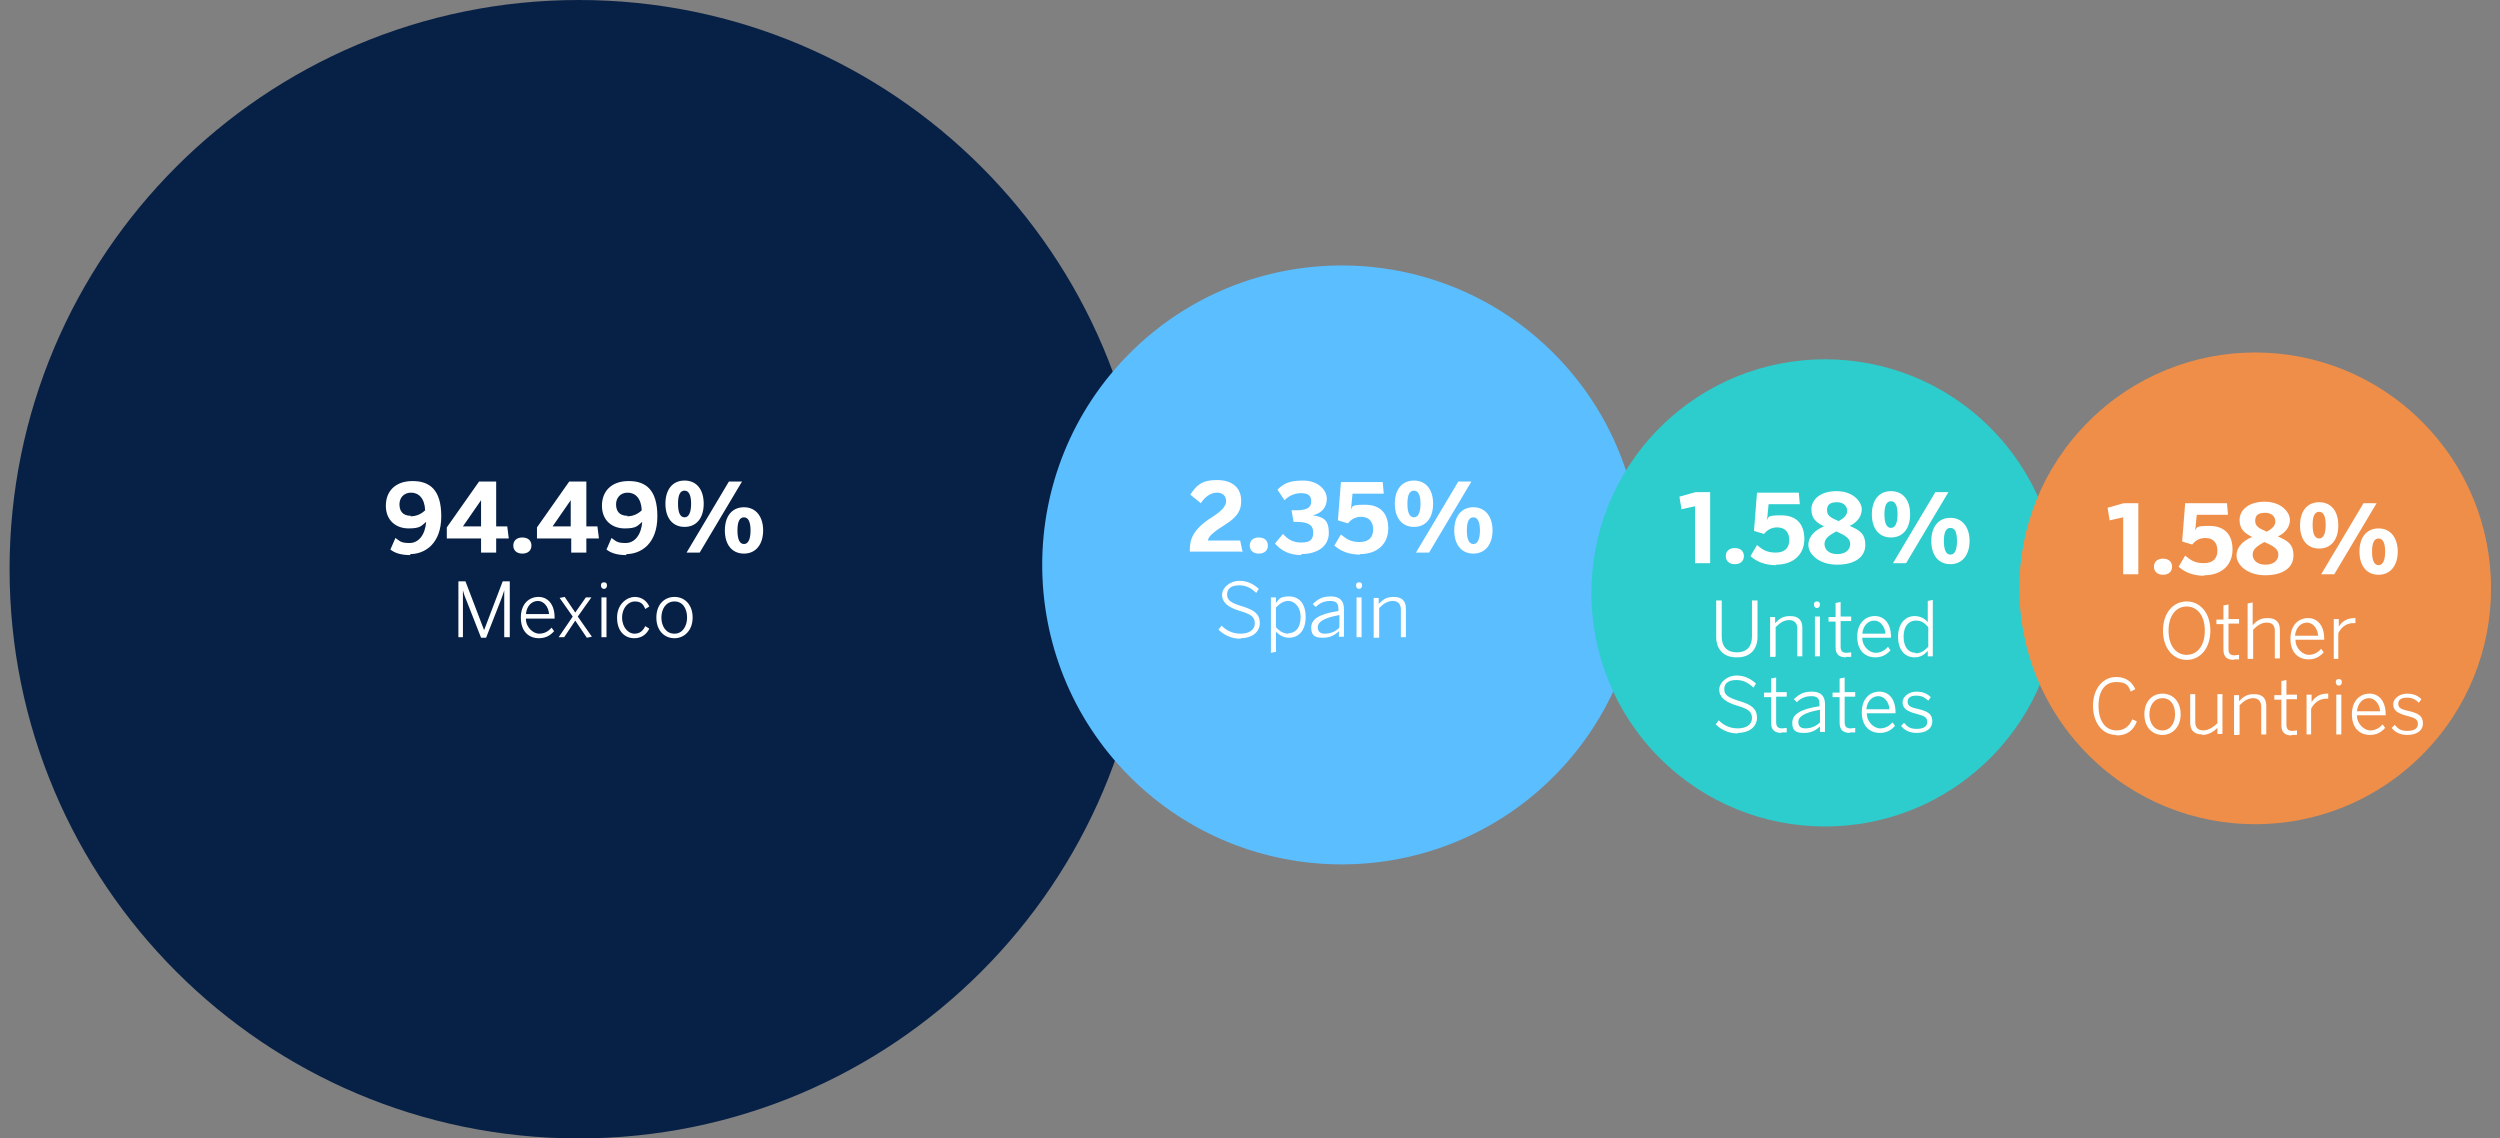
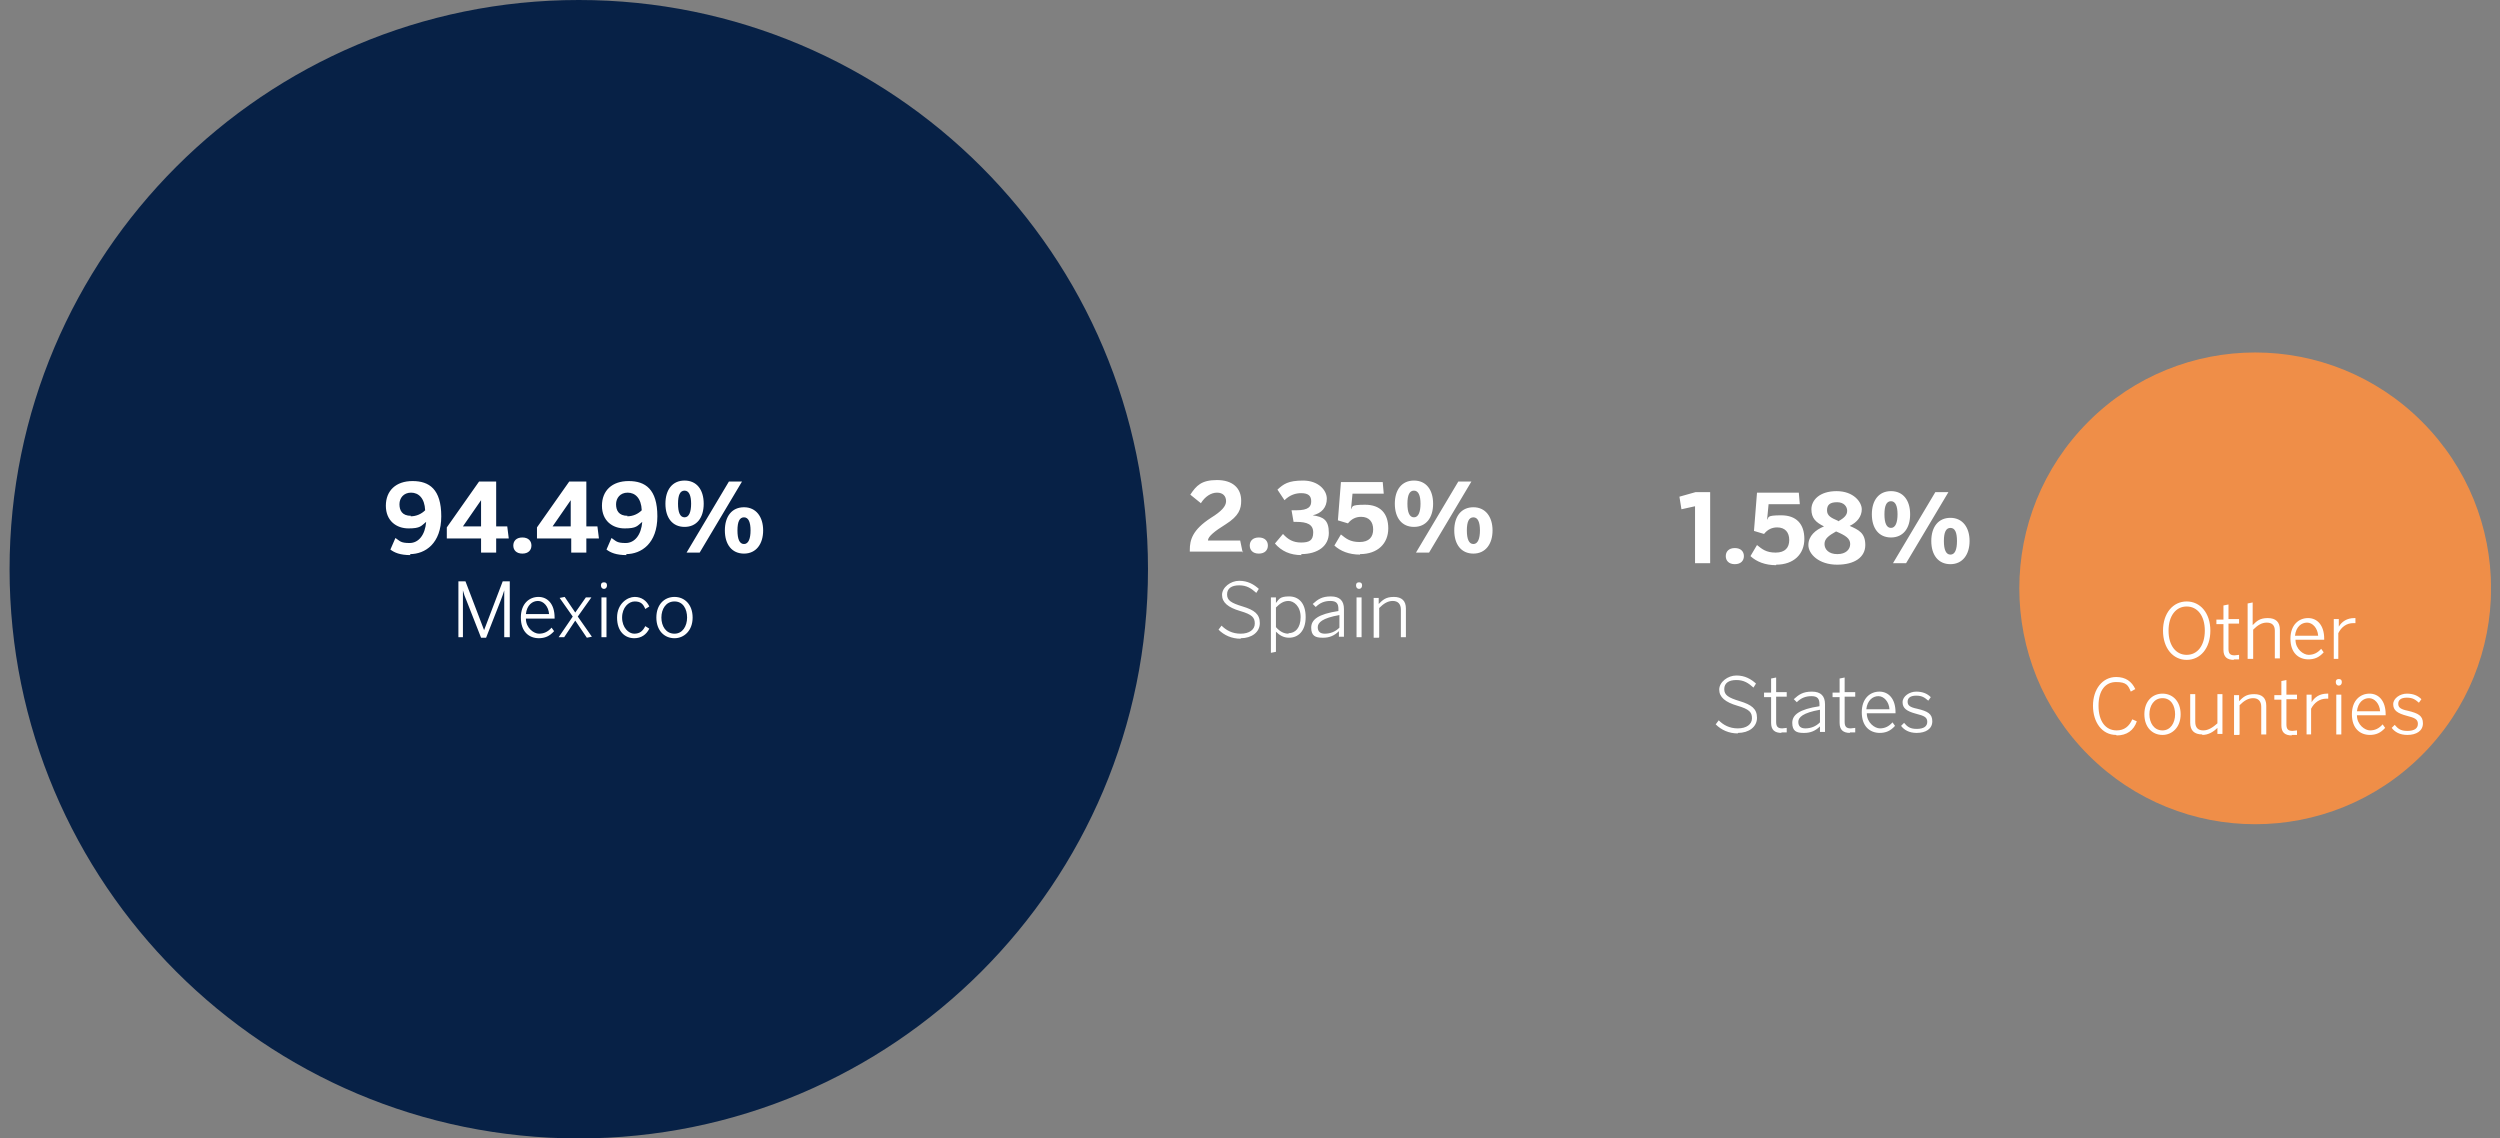
<svg xmlns="http://www.w3.org/2000/svg" version="1.1" viewBox="0 0 496.3 226">
  <rect x="0" y="0" width="496.3" height="226" fill="#808080" stroke="none" />
  <defs>
    <style>
      .cls-1 {
        fill: none;
      }

      .cls-2 {
        fill: #2dcccd;
      }

      .cls-3 {
        fill: #ef8e48;
      }

      .cls-4 {
        fill: #fff;
      }

      .cls-5 {
        fill: #5bbeff;
      }

      .cls-6 {
        fill: #072146;
      }

      .cls-7 {
        clip-path: url(#clippath);
      }
    </style>
    <clipPath id="clippath">
      <rect class="cls-1" x="1.9" width="492.6" height="226" />
    </clipPath>
  </defs>
  <g>
    <g id="Capa_1">
      <g class="cls-7">
        <path class="cls-6" d="M114.9,226c62.4,0,113-50.6,113-113S177.3,0,114.9,0,1.9,50.6,1.9,113s50.6,113,113,113" />
-         <path class="cls-5" d="M224.3,154.2c23.2,23.2,60.9,23.2,84.1,0,23.2-23.2,23.2-60.9,0-84.1-23.2-23.2-60.9-23.2-84.1,0-23.2,23.2-23.2,60.9,0,84.1" />
-         <path class="cls-2" d="M329.5,150.5c18.1,18.1,47.5,18.1,65.6,0,18.1-18.1,18.1-47.5,0-65.6-18.1-18.1-47.5-18.1-65.6,0-18.1,18.1-18.1,47.5,0,65.6" />
        <path class="cls-3" d="M414.6,149.9c18.3,18.3,47.9,18.3,66.2,0,18.3-18.3,18.3-47.9,0-66.2-18.3-18.3-47.9-18.3-66.2,0-18.3,18.3-18.3,47.9,0,66.2" />
        <path class="cls-4" d="M477.9,145.9c1.8,0,3.1-.8,3.1-2.3s-.9-2-3-2.5c-1.5-.3-1.9-.7-1.9-1.4s.5-1.2,1.7-1.2,1.7.4,2.4,1l.5-.7c-.7-.7-1.6-1.1-2.9-1.1s-2.7.9-2.7,2.1.8,1.8,2.7,2.3c1.6.4,2.2.7,2.2,1.6s-.7,1.4-2.1,1.4-1.9-.5-2.5-1.2l-.6.6c.6.8,1.6,1.4,3.1,1.4M467.9,141.2c.2-1.8,1.3-2.6,2.4-2.6s2.1,1.1,2.2,2.6h-4.6ZM470.4,145.9c1.3,0,2.2-.4,3.1-1.4l-.5-.7c-.7.8-1.5,1.2-2.5,1.2s-2.6-1.1-2.6-3h5.7v-.2c0-2.7-1.4-4.1-3.2-4.1s-3.5,1.3-3.5,4.1,1.6,4.1,3.6,4.1M464.8,137.9h-1v7.9h1v-7.9ZM464.3,136.1c.4,0,.6-.3.6-.7s-.2-.6-.6-.6-.6.2-.6.6.2.7.6.7M458.8,145.8v-5.1c.6-1.2,1.7-2,3-2s.3,0,.4,0v-1h-.2c-1.5,0-2.5.7-3.1,1.7h0v-1.5h-1v7.9h1ZM454.9,145.9c.4,0,.8,0,1.1,0v-.9c-.3,0-.6.1-.9.1-.9,0-1.2-.4-1.2-1.3v-5h2.1v-.9h-2.1v-2.9l-1,.2v2.8h-1.4v.9h1.4v5.1c0,1.4.7,2,2.1,2M444.6,145.8v-5.8c.9-.9,1.7-1.4,2.7-1.4s1.6.6,1.6,1.7v5.5h1v-5.7c0-1.5-.8-2.3-2.4-2.3s-2.2.6-3,1.4v-1.2h-1v7.9h1ZM437.2,145.9c1.2,0,2.2-.6,3-1.4v1.2h1v-7.9h-1v5.8c-.9.8-1.8,1.4-2.8,1.4s-1.6-.5-1.6-1.7v-5.5h-1v5.7c0,1.5.8,2.3,2.4,2.3M429.3,145c-1.7,0-2.6-1.5-2.6-3.2s.9-3.2,2.6-3.2,2.5,1.5,2.5,3.2-.9,3.2-2.5,3.2M429.3,145.9c1.9,0,3.6-1.5,3.6-4.1s-1.6-4.1-3.6-4.1-3.6,1.5-3.6,4.1,1.6,4.1,3.6,4.1M420.2,146c2,0,3.4-1,4-2.8l-.9-.4c-.6,1.4-1.6,2.2-3.1,2.2-2.2,0-3.6-1.8-3.6-4.9s1.4-4.7,3.5-4.7,2.4.7,2.9,1.9l.9-.5c-.7-1.5-1.9-2.4-3.8-2.4-2.7,0-4.6,2.4-4.6,5.7s1.8,5.8,4.6,5.8" />
        <path class="cls-4" d="M464.2,130.8v-5.1c.6-1.2,1.6-2,3-2s.3,0,.4,0v-1h-.2c-1.5,0-2.5.7-3.1,1.7h0v-1.5h-1v7.9h1ZM455.6,126.2c.2-1.8,1.3-2.6,2.4-2.6s2.1,1.1,2.2,2.6h-4.6ZM458.2,130.9c1.3,0,2.2-.4,3.1-1.4l-.5-.7c-.7.8-1.5,1.2-2.5,1.2s-2.6-1.1-2.6-3h5.7v-.2c0-2.7-1.4-4.1-3.2-4.1s-3.5,1.3-3.5,4.1,1.6,4.1,3.6,4.1M447.3,130.8v-5.8c.9-.9,1.7-1.4,2.7-1.4s1.6.5,1.6,1.6v5.5h1v-5.7c0-1.5-.8-2.3-2.4-2.3s-2.2.6-3,1.4v-4.5l-1,.2v11h1ZM443.4,130.9c.4,0,.8,0,1.1,0v-.9c-.3,0-.6.1-.9.1-.9,0-1.2-.4-1.2-1.3v-5h2.1v-.9h-2.1v-2.9l-1,.2v2.8h-1.4v.9h1.4v5.1c0,1.4.7,2,2.1,2M434.1,130c-2.1,0-3.6-1.8-3.6-4.8s1.5-4.8,3.6-4.8,3.6,1.8,3.6,4.8-1.5,4.8-3.6,4.8M434.1,131c2.7,0,4.7-2.3,4.7-5.8s-2-5.8-4.7-5.8-4.7,2.3-4.7,5.8,2,5.8,4.7,5.8" />
-         <path class="cls-4" d="M472.2,112.2c-.9,0-1.3-1-1.3-2.7s.4-2.6,1.3-2.6,1.3,1,1.3,2.6-.4,2.7-1.3,2.7M472.2,114.1c2.4,0,3.8-1.9,3.8-4.6s-1.4-4.6-3.8-4.6-3.8,1.8-3.8,4.6,1.4,4.6,3.8,4.6M460.4,106.9c-.9,0-1.3-1-1.3-2.7s.4-2.6,1.3-2.6,1.3,1,1.3,2.6-.4,2.7-1.3,2.7M463.4,114l8.4-14.1h-2.6l-8.4,14.1h2.6ZM460.4,108.9c2.4,0,3.8-1.8,3.8-4.6s-1.4-4.6-3.8-4.6-3.8,1.8-3.8,4.6,1.4,4.6,3.8,4.6M449.7,112.1c-1.6,0-2.5-.9-2.5-2s.9-1.7,2.3-2.5c1.9.8,2.8,1.4,2.8,2.5s-.9,2-2.5,2M449.9,105.5c-1.4-.6-2.2-1-2.2-2.1s.6-1.6,2-1.6,2,.9,2,1.7-.5,1.4-1.8,2.1M449.7,114.2c3.5,0,5.6-1.5,5.6-3.9s-1.3-3-3.1-3.8c1.5-.7,2.4-1.9,2.4-3.3s-1.6-3.6-5-3.6-5,1.8-5,3.6.9,2.6,2.5,3.4c-1.7.7-3.1,1.9-3.1,3.7s2.1,3.9,5.7,3.9M437.6,114.2c3.5,0,5.6-2.1,5.6-5.1s-1.6-4.7-4.6-4.7-2.4.4-2.8.9l.3-3.1h6.2l-.2-2.3h-8.3l-.6,7.6,2,.6c.7-.9,1.6-1.3,2.6-1.3,1.6,0,2.4,1,2.4,2.5s-.8,2.5-2.7,2.5-2.7-.7-3.7-1.5l-1.3,2.2c1.2,1.1,2.9,1.8,5.1,1.8M429.4,114.1c1.2,0,1.8-.7,1.8-1.6s-.6-1.6-1.8-1.6-1.8.7-1.8,1.6.6,1.6,1.8,1.6M424.5,114v-14.1h-2.9l-3.2.9.4,2.5,2.7-.6v11.3h3Z" />
        <path class="cls-4" d="M380.5,145.5c1.8,0,3.1-.8,3.1-2.3s-.9-2-3-2.5c-1.5-.3-1.9-.7-1.9-1.4s.5-1.2,1.7-1.2,1.7.4,2.4,1l.5-.7c-.7-.7-1.6-1.1-2.9-1.1s-2.7.9-2.7,2.1.8,1.8,2.7,2.3c1.6.4,2.2.7,2.2,1.6s-.7,1.4-2.1,1.4-1.9-.5-2.5-1.2l-.6.6c.6.8,1.6,1.4,3.1,1.4M370.5,140.8c.2-1.8,1.3-2.6,2.4-2.6s2.1,1.1,2.2,2.6h-4.6ZM373.1,145.5c1.3,0,2.2-.4,3.1-1.4l-.5-.7c-.7.8-1.5,1.2-2.5,1.2s-2.6-1.1-2.6-3h5.7v-.2c0-2.7-1.4-4.1-3.2-4.1s-3.5,1.3-3.5,4.1,1.6,4.1,3.6,4.1M367.2,145.4c.4,0,.8,0,1.1,0v-.9c-.3,0-.6.1-.9.1-.9,0-1.2-.4-1.2-1.3v-5h2.1v-.9h-2.1v-2.9l-1,.2v2.8h-1.4v.9h1.4v5.1c0,1.4.7,2,2.1,2M358.2,145.5c1.2,0,2.2-.4,3.1-1.3v1.1h1v-5.5c0-1.6-.8-2.5-2.6-2.5s-2.6.6-3.6,1.5l.6.6c.8-.8,1.7-1.2,2.9-1.2s1.6.5,1.6,1.6v.4c-4,.6-5.4,1.7-5.4,3.3s.8,2,2.2,2M358.4,144.6c-.9,0-1.4-.4-1.4-1.3s.9-1.8,4.3-2.4v2.5c-.8.8-1.8,1.2-2.9,1.2M353.6,145.4c.4,0,.8,0,1.1,0v-.9c-.3,0-.6.1-.9.1-.9,0-1.2-.4-1.2-1.3v-5h2.1v-.9h-2.1v-2.9l-1,.2v2.8h-1.4v.9h1.4v5.1c0,1.4.7,2,2.1,2M345,145.5c2.2,0,3.8-1.2,3.8-3s-1.1-2.6-3.4-3.3c-2.3-.7-3.1-1.2-3.1-2.4s.9-1.8,2.4-1.8,2.4.6,3.4,1.5l.5-.8c-1-.9-2.2-1.6-3.9-1.6s-3.4,1.3-3.4,2.8,1.2,2.5,3.6,3.2c2.4.7,2.9,1.3,2.9,2.5s-1.1,2-2.8,2-2.9-.7-3.8-1.6l-.6.8c1.1,1.1,2.6,1.8,4.4,1.8" />
-         <path class="cls-4" d="M380.1,130.5c1.2,0,2-.6,2.6-1.3v1.1h1v-11.2l-1,.2v4.2c-.6-.7-1.5-1.2-2.6-1.2-1.8,0-3.3,1.4-3.3,4.1s1.4,4.1,3.3,4.1M380.3,129.6c-1.3,0-2.4-1-2.4-3.2s1.1-3.2,2.4-3.2,1.7.5,2.5,1.3v3.9c-.8.8-1.5,1.3-2.5,1.3M369.7,125.8c.2-1.8,1.3-2.6,2.4-2.6s2.1,1.1,2.2,2.6h-4.6ZM372.2,130.5c1.3,0,2.2-.4,3.1-1.4l-.5-.7c-.7.8-1.5,1.2-2.5,1.2s-2.6-1.1-2.6-3h5.7v-.2c0-2.7-1.4-4.1-3.2-4.1s-3.5,1.3-3.5,4.1,1.6,4.1,3.6,4.1M366.4,130.4c.4,0,.8,0,1.1,0v-.9c-.3,0-.6.1-.9.1-.9,0-1.2-.4-1.2-1.3v-5h2.1v-.9h-2.1v-2.9l-1,.2v2.8h-1.4v.9h1.4v5.1c0,1.4.7,2,2.1,2M361.3,122.4h-1v7.9h1v-7.9ZM360.7,120.7c.4,0,.6-.3.6-.7s-.2-.6-.6-.6-.6.2-.6.6.2.7.6.7M352.5,130.3v-5.8c.9-.9,1.7-1.4,2.7-1.4s1.6.6,1.6,1.7v5.5h1v-5.7c0-1.5-.8-2.3-2.4-2.3s-2.2.6-3,1.4v-1.2h-1v7.9h1ZM344.9,130.5c2.7,0,4-1.8,4-4v-7.3h-1.1v7.2c0,1.8-.9,3.1-3,3.1s-3-1.3-3-3.1v-7.2h-1.1v7.3c0,2.2,1.3,4,4,4" />
        <path class="cls-4" d="M387.2,110.1c-.9,0-1.3-1-1.3-2.7s.4-2.6,1.3-2.6,1.3.9,1.3,2.6-.4,2.7-1.3,2.7M387.2,112c2.4,0,3.8-1.9,3.8-4.6s-1.4-4.6-3.8-4.6-3.8,1.8-3.8,4.6,1.4,4.6,3.8,4.6M375.4,104.8c-.9,0-1.3-1-1.3-2.7s.4-2.6,1.3-2.6,1.3,1,1.3,2.6-.4,2.7-1.3,2.7M378.4,111.8l8.4-14.1h-2.6l-8.4,14.1h2.6ZM375.4,106.7c2.4,0,3.8-1.8,3.8-4.6s-1.4-4.6-3.8-4.6-3.8,1.8-3.8,4.6,1.4,4.6,3.8,4.6M364.7,110c-1.6,0-2.5-.9-2.5-2s.9-1.7,2.3-2.5c1.9.8,2.8,1.4,2.8,2.5s-.9,2-2.5,2M364.9,103.4c-1.4-.6-2.2-1-2.2-2.1s.6-1.6,2-1.6,2,.9,2,1.7-.5,1.4-1.8,2.1M364.7,112.1c3.5,0,5.6-1.5,5.6-3.9s-1.3-3-3.1-3.8c1.5-.7,2.4-1.9,2.4-3.3s-1.6-3.6-5-3.6-5,1.8-5,3.6.9,2.6,2.5,3.4c-1.7.7-3.1,1.9-3.1,3.7s2.1,3.9,5.7,3.9M352.6,112.1c3.5,0,5.6-2.1,5.6-5.1s-1.6-4.7-4.6-4.7-2.4.4-2.8.9l.3-3.1h6.2l-.2-2.3h-8.3l-.6,7.6,2,.6c.7-.9,1.6-1.3,2.6-1.3,1.6,0,2.4,1,2.4,2.5s-.8,2.5-2.7,2.5-2.7-.7-3.7-1.5l-1.3,2.2c1.2,1.1,2.9,1.8,5.1,1.8M344.4,112c1.2,0,1.8-.7,1.8-1.6s-.6-1.6-1.8-1.6-1.8.7-1.8,1.6.6,1.6,1.8,1.6M339.5,111.8v-14.1h-2.9l-3.2.9.4,2.5,2.7-.6v11.3h3Z" />
        <path class="cls-4" d="M273.8,126.5v-5.8c.9-.9,1.7-1.4,2.7-1.4s1.6.6,1.6,1.7v5.5h1v-5.7c0-1.5-.8-2.3-2.4-2.3s-2.2.6-3,1.4v-1.2h-1v7.9h1ZM270.3,118.6h-1v7.9h1v-7.9ZM269.8,116.9c.4,0,.6-.3.6-.7s-.2-.6-.6-.6-.6.2-.6.6.2.7.6.7M262.7,126.6c1.2,0,2.2-.4,3.1-1.3v1.1h1v-5.5c0-1.6-.8-2.5-2.6-2.5s-2.6.6-3.6,1.5l.6.6c.8-.8,1.7-1.2,2.9-1.2s1.6.5,1.6,1.6v.4c-4,.6-5.4,1.7-5.4,3.3s.8,2,2.2,2M263,125.8c-.9,0-1.4-.4-1.4-1.3s.9-1.8,4.3-2.4v2.5c-.8.8-1.8,1.2-2.9,1.2M253.3,129.4v-4c.7.7,1.5,1.2,2.6,1.2,1.8,0,3.3-1.3,3.3-4.1s-1.4-4.1-3.3-4.1-2,.6-2.6,1.3v-1.1h-1v11l1-.2ZM255.8,125.8c-.9,0-1.7-.4-2.5-1.3v-3.9c.8-.8,1.5-1.3,2.5-1.3s2.4,1,2.4,3.2-1.1,3.2-2.4,3.2M246.3,126.7c2.2,0,3.8-1.2,3.8-3s-1.1-2.6-3.4-3.3c-2.3-.7-3.1-1.2-3.1-2.4s.9-1.8,2.4-1.8,2.4.6,3.4,1.5l.5-.8c-1-.9-2.2-1.6-3.9-1.6s-3.4,1.3-3.4,2.8,1.2,2.5,3.6,3.2c2.4.7,2.9,1.3,2.9,2.5s-1.1,2-2.8,2-2.9-.7-3.8-1.6l-.6.8c1.1,1.1,2.6,1.8,4.4,1.8" />
        <path class="cls-4" d="M292.5,108c-.9,0-1.3-1-1.3-2.7s.4-2.6,1.3-2.6,1.3,1,1.3,2.6-.4,2.7-1.3,2.7M292.5,109.9c2.4,0,3.8-1.9,3.8-4.6s-1.4-4.6-3.8-4.6-3.8,1.8-3.8,4.6,1.4,4.6,3.8,4.6M280.7,102.7c-.9,0-1.3-1-1.3-2.7s.4-2.6,1.3-2.6,1.3,1,1.3,2.6-.4,2.7-1.3,2.7M283.7,109.7l8.4-14.1h-2.6l-8.4,14.1h2.6ZM280.7,104.6c2.4,0,3.8-1.8,3.8-4.6s-1.4-4.6-3.8-4.6-3.8,1.8-3.8,4.6,1.4,4.6,3.8,4.6M270,110c3.5,0,5.6-2.1,5.6-5.1s-1.6-4.7-4.6-4.7-2.4.4-2.8.9l.3-3.1h6.2l-.2-2.3h-8.3l-.6,7.6,2,.6c.7-.9,1.6-1.3,2.6-1.3,1.6,0,2.4,1,2.4,2.5s-.8,2.5-2.7,2.5-2.7-.7-3.7-1.5l-1.3,2.2c1.2,1.1,2.9,1.8,5.1,1.8M258.3,110c3.3,0,5.5-1.6,5.5-4.2s-1.1-3.2-3.2-3.5c1.8-.4,2.8-1.6,2.8-3.3s-1.7-3.6-4.7-3.6-3.9.7-5.1,1.8l1.4,2.1c1.1-1.1,2.3-1.4,3.3-1.4,1.5,0,2,.6,2,1.6s-.4,1.8-3,1.8h-.9l.4,2.3h.5c2.2,0,3.4.5,3.4,2.1s-.8,2-2.4,2-2.6-.6-3.6-1.7l-1.6,1.9c1.3,1.5,3,2.3,5.3,2.3M249.9,109.9c1.2,0,1.8-.7,1.8-1.6s-.6-1.6-1.8-1.6-1.8.7-1.8,1.6.6,1.6,1.8,1.6M246.7,109.7l-.5-2.4h-6.4c0-.8,1.4-1.9,3.5-3.2,2.7-1.7,3.1-3.1,3.1-4.7,0-2.5-1.7-4.1-4.8-4.1s-4.1,1.1-5.3,2.9l2.1,1.7c.8-1.3,2-2.1,3.2-2.1s1.8.7,1.8,1.7-.9,2-3,3.3c-3.7,2.4-4.2,4.4-4.2,6.4v.3h10.6Z" />
        <path class="cls-4" d="M133.9,125.8c-1.7,0-2.6-1.5-2.6-3.2s.9-3.2,2.6-3.2,2.5,1.5,2.5,3.2-.9,3.2-2.5,3.2M133.9,126.7c1.9,0,3.6-1.5,3.6-4.1s-1.6-4.1-3.6-4.1-3.6,1.5-3.6,4.1,1.6,4.1,3.6,4.1M125.9,126.7c1.4,0,2.4-.7,3-1.9l-.8-.5c-.5,1-1.1,1.5-2.2,1.5s-2.4-1.2-2.4-3.2,1.3-3.2,2.5-3.2,1.7.5,2.1,1.5l.8-.5c-.5-1.1-1.5-1.9-2.9-1.9s-3.5,1.3-3.5,4.1,1.6,4.1,3.4,4.1M120.4,118.6h-1v7.9h1v-7.9ZM119.9,116.9c.4,0,.6-.3.6-.7s-.2-.6-.6-.6-.6.2-.6.6.2.7.6.7M112,126.5l2.2-3.3,2.3,3.4,1-.2-2.8-4,2.7-3.8h-1.1l-2.1,3-2.1-3.1-1,.2,2.6,3.7-2.8,4.1h1.1ZM104.4,121.9c.2-1.8,1.3-2.6,2.4-2.6s2.1,1.1,2.2,2.6h-4.6ZM106.9,126.7c1.3,0,2.2-.4,3.1-1.4l-.5-.7c-.7.8-1.5,1.2-2.5,1.2s-2.6-1.1-2.6-3h5.7v-.2c0-2.7-1.4-4.1-3.2-4.1s-3.5,1.3-3.5,4.1,1.6,4.1,3.6,4.1M91.9,126.5v-9.3h0c.2.8.4,1.3.7,2l2.9,7.4h1l2.9-7.4c.3-.7.5-1.4.7-2h0v9.3h1.1v-11.1h-1.4l-3.7,9.7h0l-3.7-9.7h-1.4v11.1h1Z" />
        <path class="cls-4" d="M147.7,108c-.9,0-1.3-1-1.3-2.7s.4-2.6,1.3-2.6,1.3,1,1.3,2.6-.4,2.7-1.3,2.7M147.7,109.9c2.4,0,3.8-1.9,3.8-4.6s-1.4-4.6-3.8-4.6-3.8,1.8-3.8,4.6,1.4,4.6,3.8,4.6M135.9,102.7c-.9,0-1.3-1-1.3-2.7s.4-2.6,1.3-2.6,1.3,1,1.3,2.6-.4,2.7-1.3,2.7M138.9,109.7l8.4-14.1h-2.6l-8.4,14.1h2.6ZM135.9,104.6c2.4,0,3.8-1.8,3.8-4.6s-1.4-4.6-3.8-4.6-3.8,1.8-3.8,4.6,1.4,4.6,3.8,4.6M124.3,110c3,0,6.2-2.1,6.2-7.5s-2.4-7-5.7-7-5.3,1.9-5.3,4.9,2.1,4.5,4.5,4.5,2.5-.5,3.5-1.3c-.2,2.6-1.5,4.2-3.3,4.2s-1.9-.4-2.8-1l-1,2.3c.8.6,1.9,1.1,4,1.1M124.6,102.4c-1.8,0-2.3-1.1-2.3-2.3s.8-2.3,2.3-2.3,2.7,1.1,2.8,3.5c-.7.7-1.7,1.2-2.9,1.2M113.3,99.3h0v5.2h-3.6l3.6-5.2ZM116.4,109.7v-2.8h2.5l-.3-2.4h-2.2v-8.9h-3.4l-6.4,9.1v2.2h6.8v2.8h3ZM103.7,109.9c1.2,0,1.8-.7,1.8-1.6s-.6-1.6-1.8-1.6-1.8.7-1.8,1.6.6,1.6,1.8,1.6M95.5,99.3h0v5.2h-3.6l3.6-5.2ZM98.5,109.7v-2.8h2.5l-.3-2.4h-2.2v-8.9h-3.4l-6.4,9.1v2.2h6.8v2.8h3ZM81.4,110c3,0,6.2-2.1,6.2-7.5s-2.4-7-5.7-7-5.3,1.9-5.3,4.9,2.1,4.5,4.5,4.5,2.5-.5,3.5-1.3c-.2,2.6-1.5,4.2-3.3,4.2s-1.9-.4-2.8-1l-1,2.3c.8.6,1.9,1.1,4,1.1M81.6,102.4c-1.8,0-2.3-1.1-2.3-2.3s.8-2.3,2.3-2.3,2.7,1.1,2.8,3.5c-.7.7-1.7,1.2-2.9,1.2" />
      </g>
    </g>
  </g>
</svg>